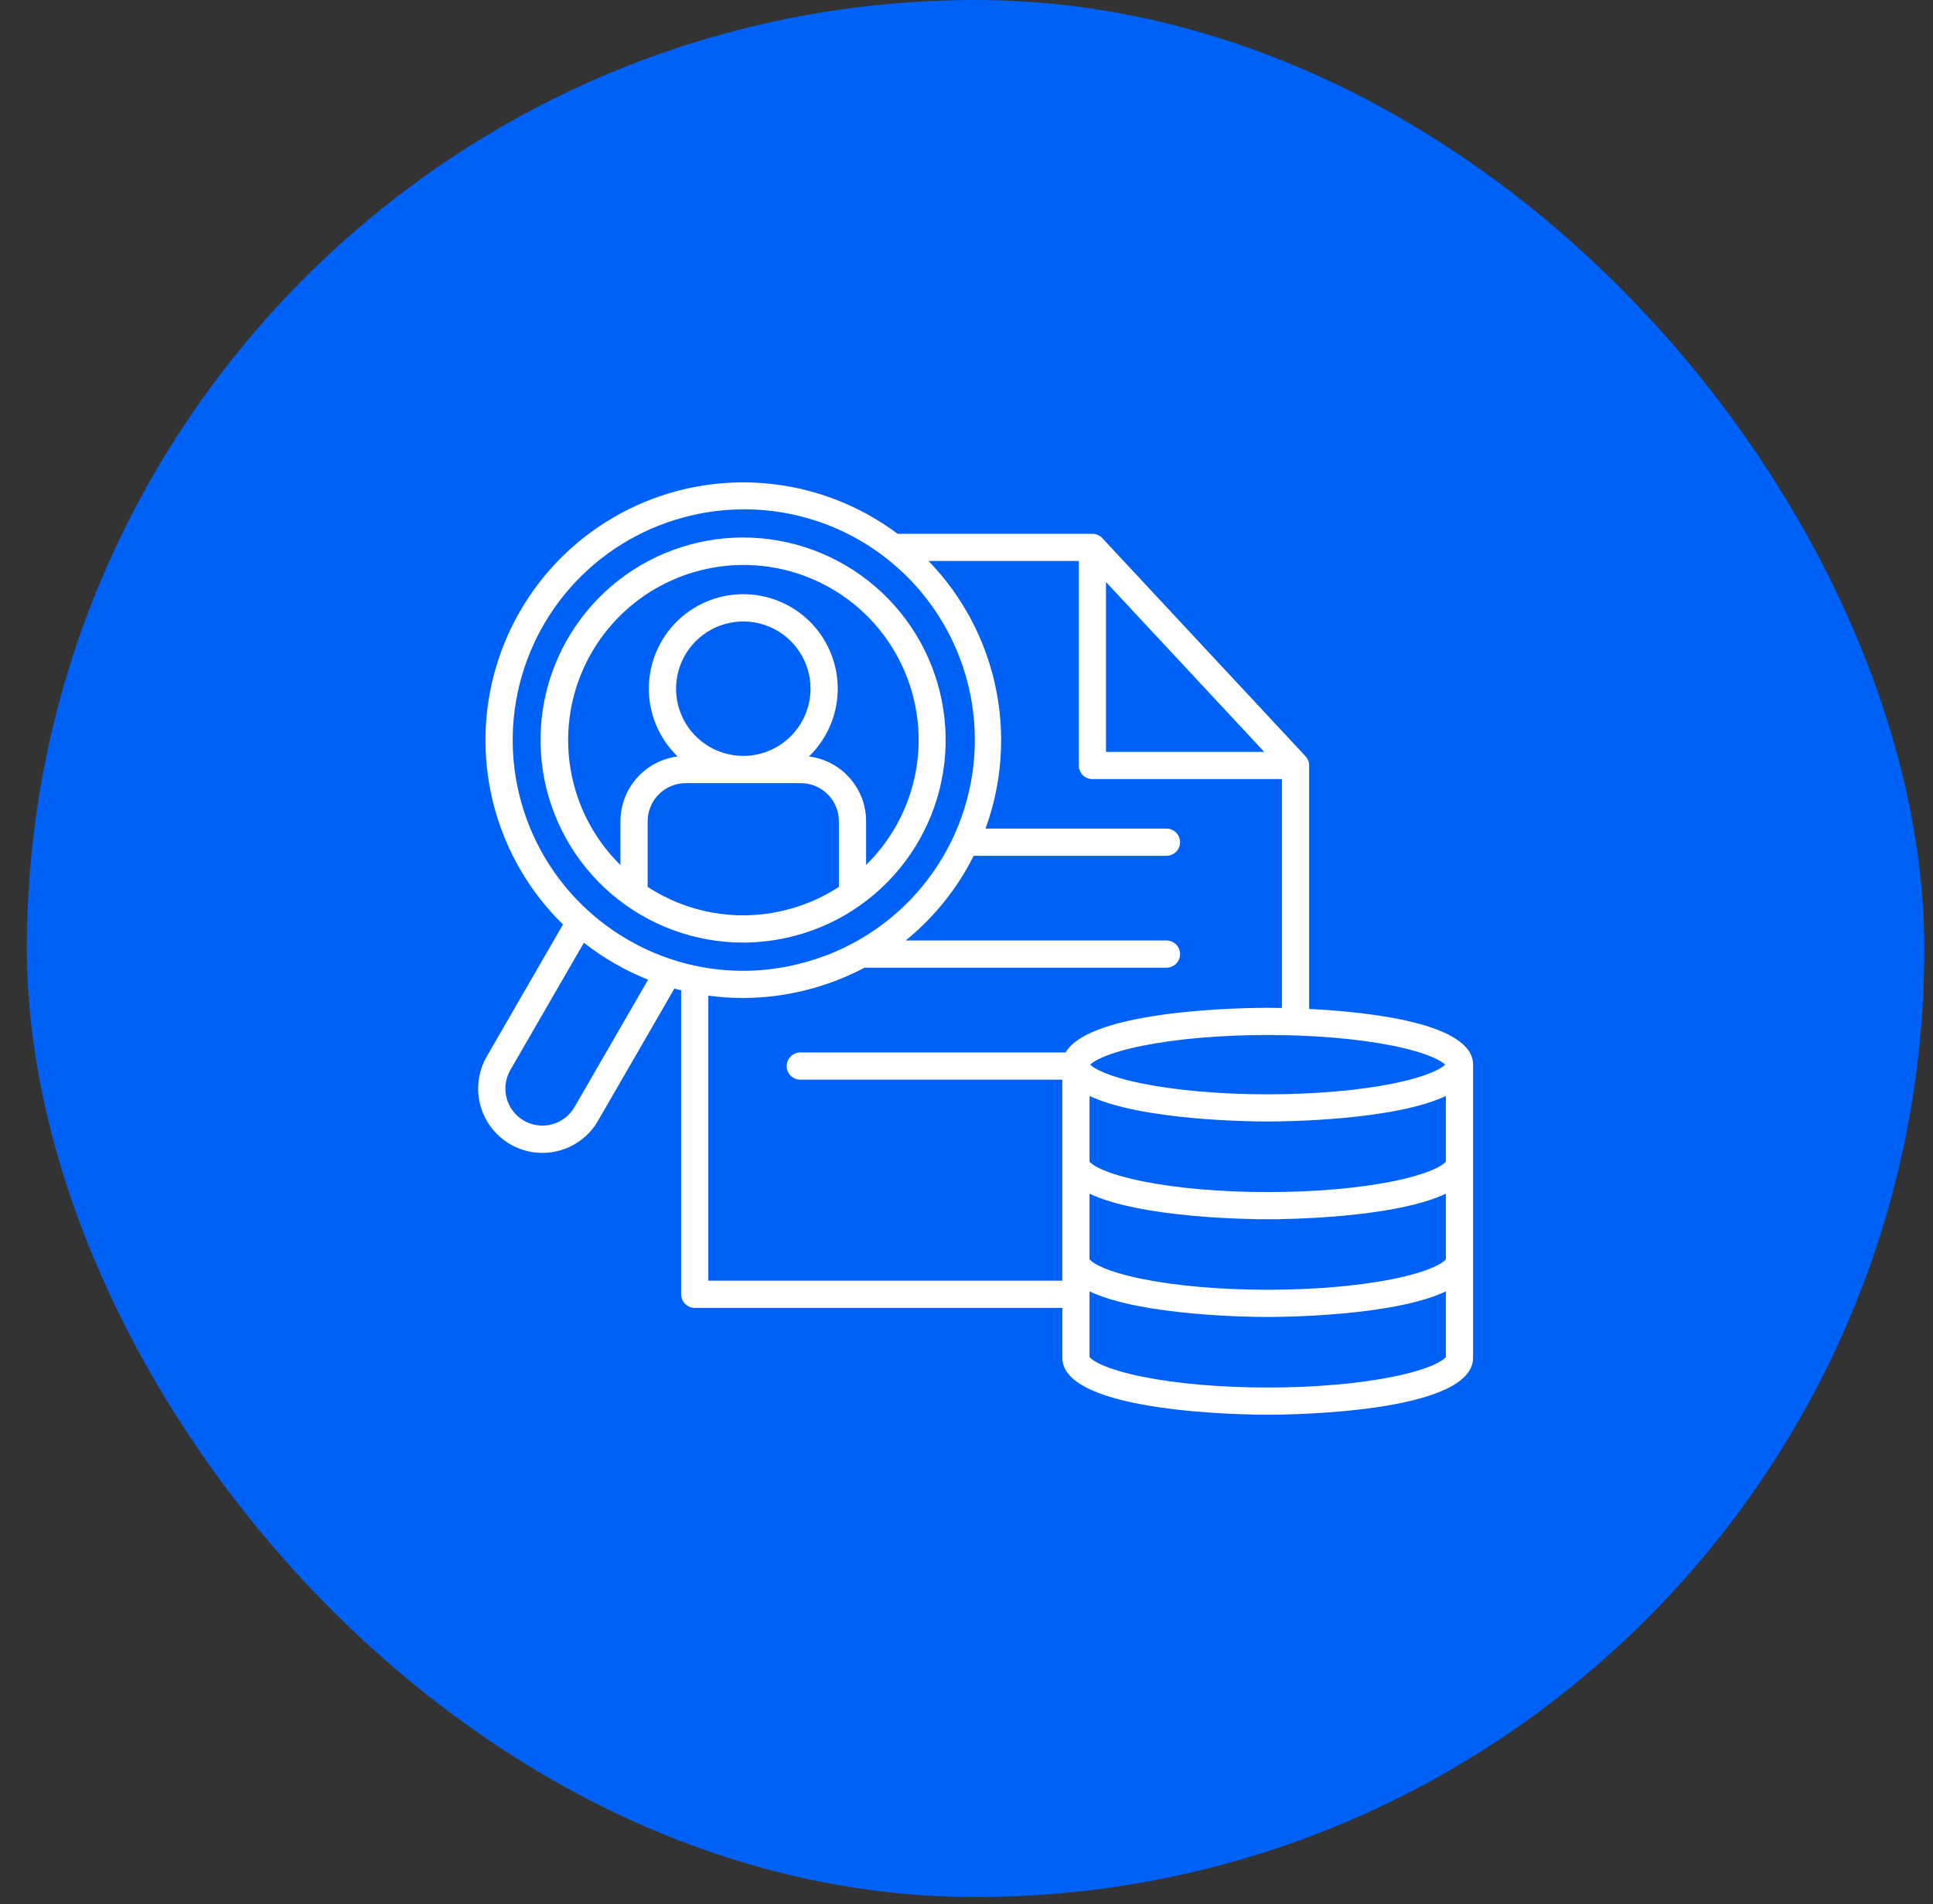
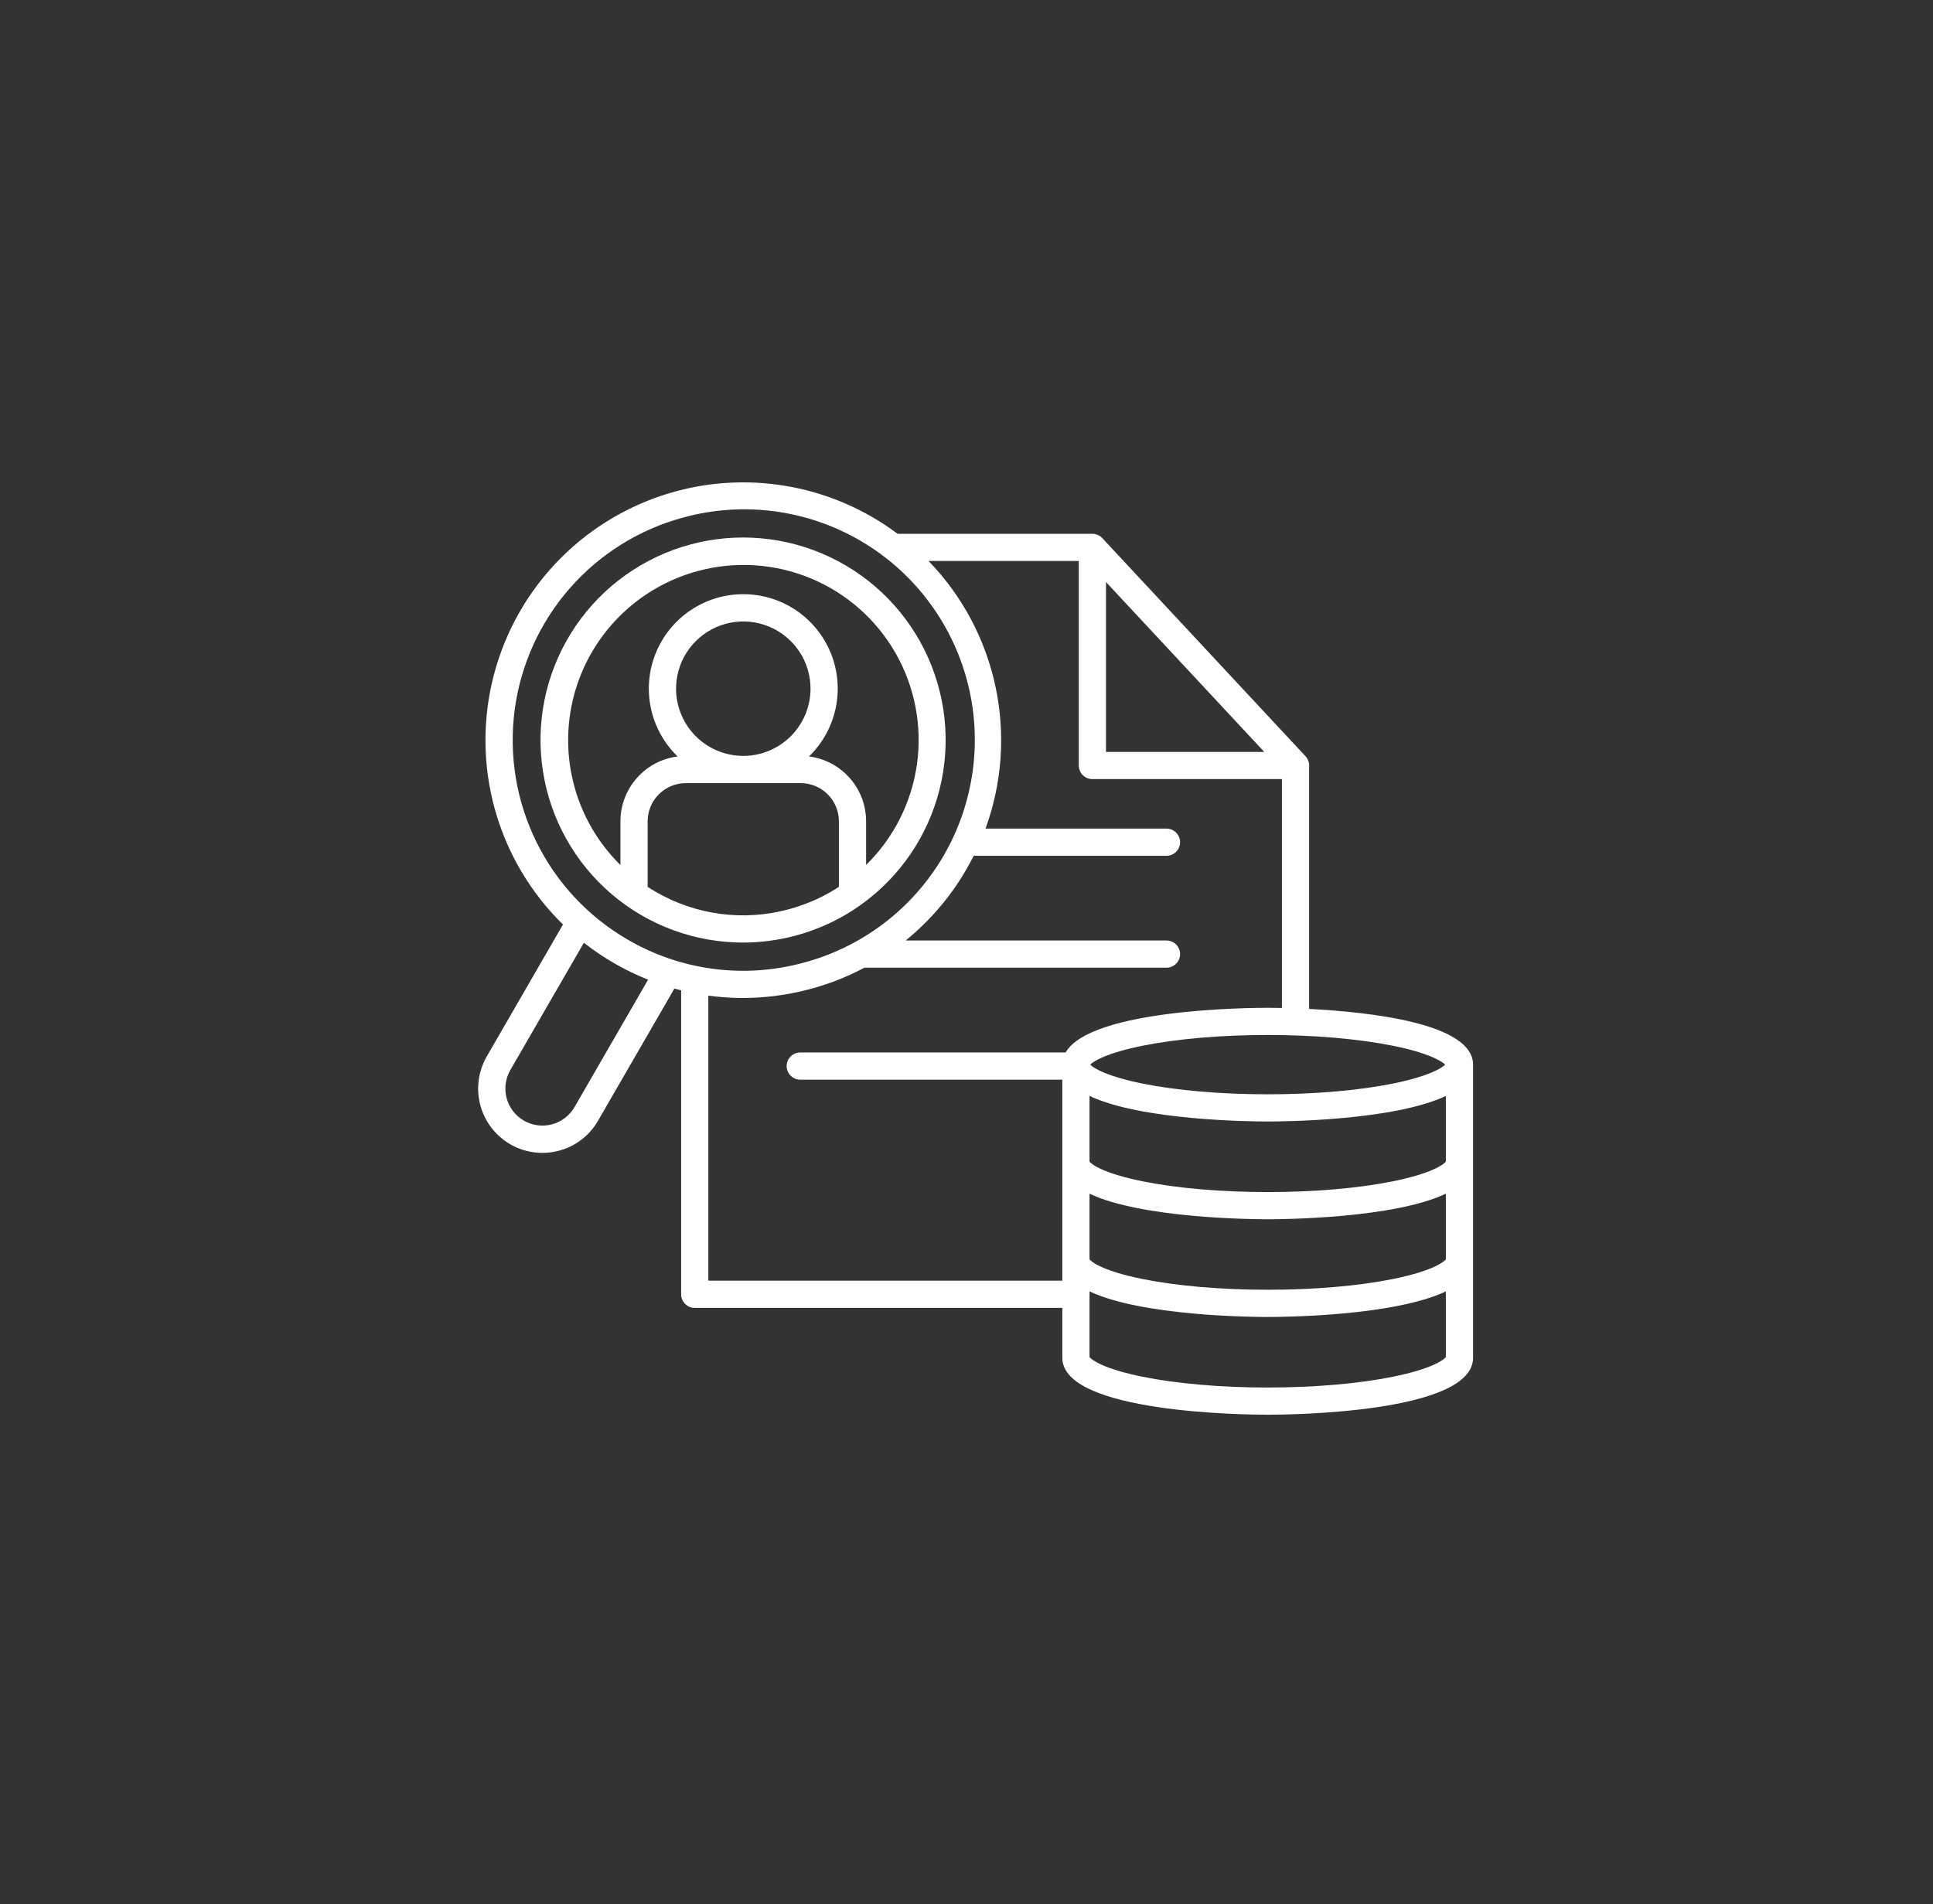
<svg xmlns="http://www.w3.org/2000/svg" width="68" height="67" viewBox="0 0 68 67" fill="none">
  <rect x="0" y="0" width="68" height="67" fill="#333333" stroke="none" />
-   <rect x="0.945" width="66.75" height="66.75" rx="33.375" fill="#0061F6" />
  <g clip-path="url(#clip0_17275_27865)">
    <path d="M51.82 37.46V47.776C51.82 49.722 45.336 49.778 44.596 49.778C43.857 49.778 37.371 49.722 37.371 47.776V46.019H24.44C24.313 46.019 24.191 45.969 24.102 45.879C24.012 45.789 23.961 45.667 23.961 45.541V34.846C23.882 34.827 23.802 34.806 23.724 34.784L21.037 39.435C20.889 39.693 20.692 39.919 20.456 40.099C20.221 40.28 19.951 40.412 19.665 40.488C19.471 40.54 19.273 40.566 19.073 40.566C18.677 40.564 18.288 40.459 17.946 40.26C17.604 40.061 17.32 39.776 17.122 39.432C16.924 39.089 16.82 38.7 16.82 38.304C16.82 37.908 16.924 37.519 17.121 37.176L19.805 32.529C18.661 31.41 17.833 30.008 17.406 28.465C16.979 26.922 16.968 25.293 17.374 23.745C17.779 22.196 18.588 20.782 19.716 19.647C20.845 18.512 22.254 17.696 23.8 17.281C25.126 16.926 26.514 16.877 27.861 17.137C29.208 17.397 30.479 17.96 31.576 18.782H38.426C38.492 18.782 38.557 18.796 38.617 18.822C38.678 18.848 38.732 18.886 38.777 18.934L45.925 26.608C46.008 26.697 46.053 26.813 46.053 26.934V35.5C48.191 35.608 51.82 36.006 51.82 37.46ZM49.003 36.796C47.795 36.552 46.23 36.417 44.596 36.417C42.962 36.417 41.396 36.552 40.188 36.796C38.96 37.044 38.479 37.329 38.352 37.46C38.479 37.592 38.959 37.877 40.187 38.125C41.394 38.37 42.96 38.504 44.596 38.504C46.232 38.504 47.797 38.37 49.004 38.125C50.232 37.877 50.712 37.592 50.839 37.46C50.711 37.329 50.23 37.044 49.003 36.796ZM38.907 26.456H44.475L38.907 20.479V26.456ZM22.799 34.471C21.988 34.148 21.227 33.71 20.54 33.171L17.95 37.655C17.779 37.954 17.733 38.309 17.823 38.642C17.913 38.975 18.132 39.258 18.43 39.431C18.729 39.603 19.084 39.65 19.417 39.561C19.75 39.472 20.034 39.255 20.208 38.957L22.799 34.471ZM28.248 33.878C29.28 33.606 30.249 33.132 31.099 32.484C31.948 31.837 32.661 31.028 33.197 30.104C33.733 29.18 34.082 28.159 34.222 27.1C34.363 26.041 34.293 24.965 34.016 23.934C33.74 22.902 33.262 21.935 32.611 21.088C31.96 20.241 31.148 19.532 30.222 18.999C29.296 18.467 28.273 18.123 27.214 17.987C26.155 17.851 25.079 17.925 24.048 18.206C22.498 18.621 21.107 19.487 20.049 20.693C18.991 21.9 18.315 23.392 18.105 24.983C17.896 26.574 18.163 28.191 18.873 29.63C19.582 31.069 20.703 32.265 22.092 33.067C23.014 33.603 24.032 33.95 25.089 34.089C26.145 34.228 27.219 34.157 28.248 33.878ZM37.37 45.062V37.989H28.153C28.026 37.989 27.904 37.939 27.814 37.849C27.724 37.759 27.674 37.638 27.674 37.511C27.674 37.384 27.724 37.262 27.814 37.172C27.904 37.083 28.026 37.032 28.153 37.032H37.487C38.365 35.508 43.915 35.46 44.596 35.46C44.686 35.46 44.86 35.461 45.096 35.466V27.413H38.428C38.301 27.413 38.18 27.362 38.09 27.273C38 27.183 37.95 27.061 37.95 26.934V19.739H32.666C33.85 20.962 34.666 22.494 35.02 24.159C35.375 25.824 35.253 27.556 34.669 29.155H41.035C41.162 29.155 41.283 29.205 41.373 29.295C41.463 29.385 41.513 29.506 41.513 29.633C41.513 29.76 41.463 29.882 41.373 29.972C41.283 30.061 41.162 30.112 41.035 30.112H34.253C34.174 30.268 34.091 30.423 34.003 30.576C33.449 31.539 32.722 32.391 31.86 33.092H41.035C41.162 33.092 41.283 33.142 41.373 33.232C41.463 33.322 41.513 33.443 41.513 33.57C41.513 33.697 41.463 33.819 41.373 33.909C41.283 33.998 41.162 34.049 41.035 34.049H30.412C29.094 34.746 27.625 35.112 26.133 35.115C25.727 35.115 25.321 35.087 24.918 35.032V45.062L37.37 45.062ZM50.863 45.439C49.031 46.306 45.158 46.339 44.596 46.339C44.035 46.339 40.16 46.306 38.328 45.438V47.748C38.407 47.861 38.862 48.173 40.188 48.441C41.396 48.686 42.962 48.821 44.596 48.821C46.231 48.821 47.795 48.686 49.004 48.441C50.329 48.173 50.784 47.861 50.863 47.748L50.863 45.439ZM50.863 42.001C49.031 42.868 45.158 42.901 44.596 42.901C44.035 42.901 40.16 42.868 38.328 42.001V44.308C38.406 44.422 38.859 44.734 40.187 45.002C41.394 45.247 42.961 45.381 44.596 45.381C46.232 45.381 47.797 45.247 49.004 45.002C50.332 44.734 50.785 44.422 50.863 44.308L50.863 42.001ZM50.863 38.562C49.031 39.429 45.158 39.461 44.596 39.461C44.035 39.461 40.16 39.429 38.328 38.561V40.87C38.406 40.984 38.861 41.295 40.188 41.564C41.396 41.809 42.962 41.944 44.596 41.944C46.231 41.944 47.795 41.809 49.004 41.564C50.33 41.295 50.785 40.984 50.863 40.87L50.863 38.562ZM26.135 33.165C24.436 33.164 22.793 32.555 21.502 31.449C20.212 30.343 19.36 28.812 19.099 27.132C18.838 25.453 19.186 23.736 20.08 22.29C20.974 20.845 22.355 19.767 23.974 19.25C25.593 18.733 27.344 18.812 28.91 19.473C30.476 20.133 31.754 21.332 32.514 22.852C33.274 24.372 33.466 26.114 33.055 27.763C32.644 29.412 31.657 30.86 30.272 31.845L30.268 31.848C30.265 31.85 30.262 31.852 30.26 31.854C30.189 31.904 30.117 31.953 30.044 32C30.021 32.015 29.998 32.03 29.975 32.045C29.91 32.086 29.845 32.127 29.779 32.166C29.749 32.184 29.72 32.201 29.69 32.218C29.625 32.255 29.559 32.292 29.493 32.327C29.466 32.342 29.437 32.356 29.41 32.37C29.35 32.401 29.29 32.431 29.23 32.46C29.204 32.472 29.179 32.484 29.154 32.496C29.08 32.53 29.006 32.563 28.931 32.595C28.912 32.603 28.894 32.611 28.875 32.618C28.792 32.653 28.707 32.686 28.621 32.718L28.579 32.733C28.489 32.766 28.398 32.797 28.307 32.826C28.299 32.829 28.29 32.831 28.282 32.834C28.186 32.864 28.09 32.892 27.992 32.919L27.99 32.919C27.386 33.082 26.762 33.164 26.135 33.165ZM23.837 26.616C23.361 26.156 23.034 25.564 22.897 24.917C22.76 24.269 22.82 23.596 23.068 22.983C23.316 22.369 23.742 21.844 24.291 21.474C24.84 21.104 25.486 20.907 26.148 20.907C26.809 20.907 27.456 21.104 28.005 21.474C28.553 21.844 28.979 22.369 29.227 22.983C29.476 23.596 29.535 24.269 29.398 24.917C29.261 25.564 28.934 26.156 28.459 26.616C29.014 26.687 29.524 26.958 29.894 27.378C30.264 27.797 30.468 28.338 30.468 28.897V30.434C31.441 29.48 32.07 28.232 32.258 26.883C32.445 25.534 32.18 24.161 31.504 22.979C30.828 21.797 29.779 20.872 28.522 20.35C27.264 19.827 25.869 19.736 24.554 20.091C23.505 20.372 22.549 20.926 21.783 21.695C21.016 22.465 20.467 23.423 20.19 24.473C19.913 25.523 19.919 26.628 20.206 27.675C20.493 28.723 21.052 29.675 21.826 30.437V28.897C21.827 28.338 22.031 27.797 22.401 27.378C22.771 26.958 23.282 26.687 23.837 26.616ZM28.513 24.233C28.513 23.765 28.375 23.308 28.115 22.919C27.855 22.53 27.486 22.226 27.054 22.047C26.622 21.868 26.146 21.821 25.687 21.912C25.229 22.003 24.807 22.228 24.476 22.559C24.145 22.889 23.92 23.311 23.828 23.77C23.737 24.228 23.783 24.704 23.962 25.136C24.141 25.569 24.444 25.938 24.833 26.198C25.222 26.458 25.679 26.597 26.147 26.597C26.774 26.597 27.375 26.348 27.819 25.904C28.262 25.461 28.512 24.86 28.513 24.233ZM23.067 31.379C23.766 31.785 24.54 32.049 25.343 32.155C26.145 32.261 26.961 32.206 27.742 31.994C27.815 31.974 27.888 31.953 27.961 31.931C27.972 31.927 27.983 31.924 27.994 31.92C28.066 31.898 28.137 31.874 28.208 31.849L28.221 31.844C28.285 31.822 28.347 31.798 28.41 31.773C28.427 31.767 28.444 31.76 28.46 31.753C28.521 31.729 28.58 31.704 28.64 31.678C28.665 31.666 28.69 31.655 28.715 31.644C28.751 31.627 28.786 31.611 28.822 31.594C28.865 31.573 28.909 31.551 28.951 31.529C28.985 31.512 29.019 31.495 29.052 31.477C29.087 31.459 29.121 31.44 29.155 31.421C29.179 31.407 29.203 31.393 29.226 31.38C29.276 31.351 29.326 31.321 29.375 31.291C29.406 31.272 29.436 31.253 29.466 31.234C29.481 31.224 29.496 31.215 29.511 31.205V28.897C29.511 28.542 29.369 28.2 29.118 27.949C28.867 27.697 28.526 27.555 28.17 27.555H24.126C23.77 27.555 23.429 27.697 23.177 27.948C22.925 28.2 22.784 28.541 22.783 28.897V31.205C22.876 31.265 22.97 31.323 23.067 31.379Z" fill="white" />
  </g>
  <defs>
    <clipPath id="clip0_17275_27865">
      <rect width="35" height="35" fill="white" transform="translate(16.82 15.875)" />
    </clipPath>
  </defs>
</svg>